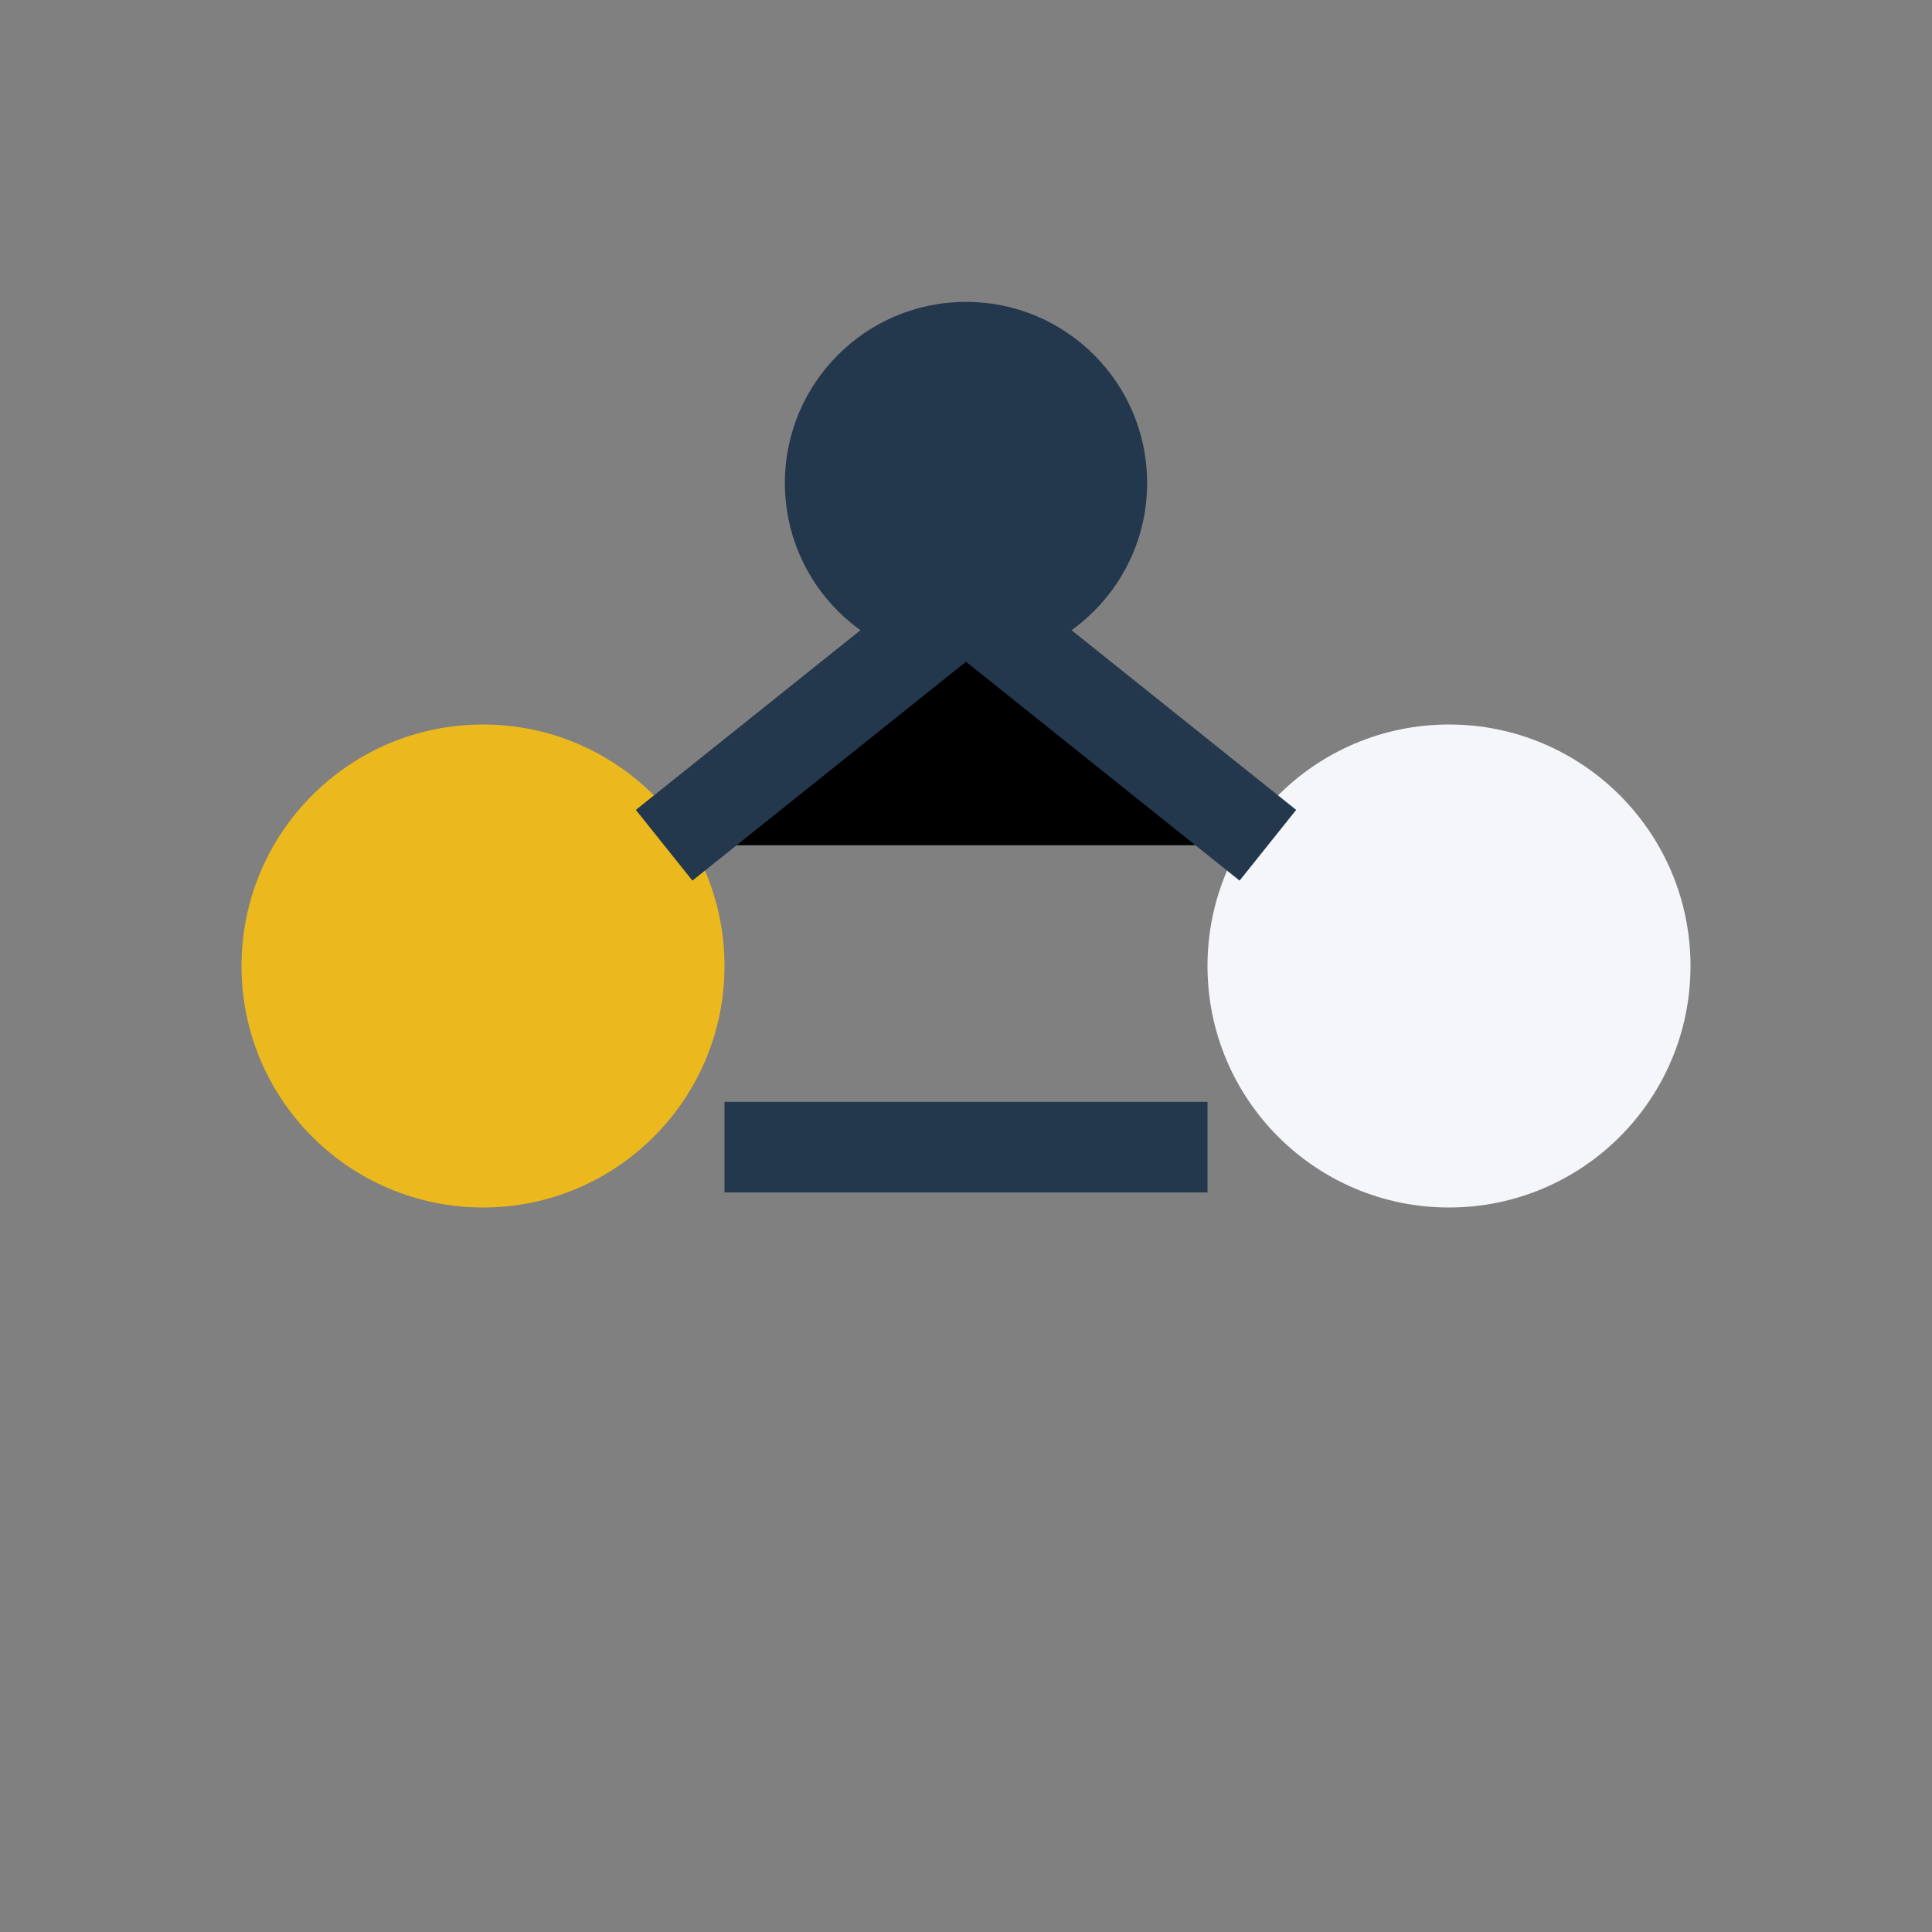
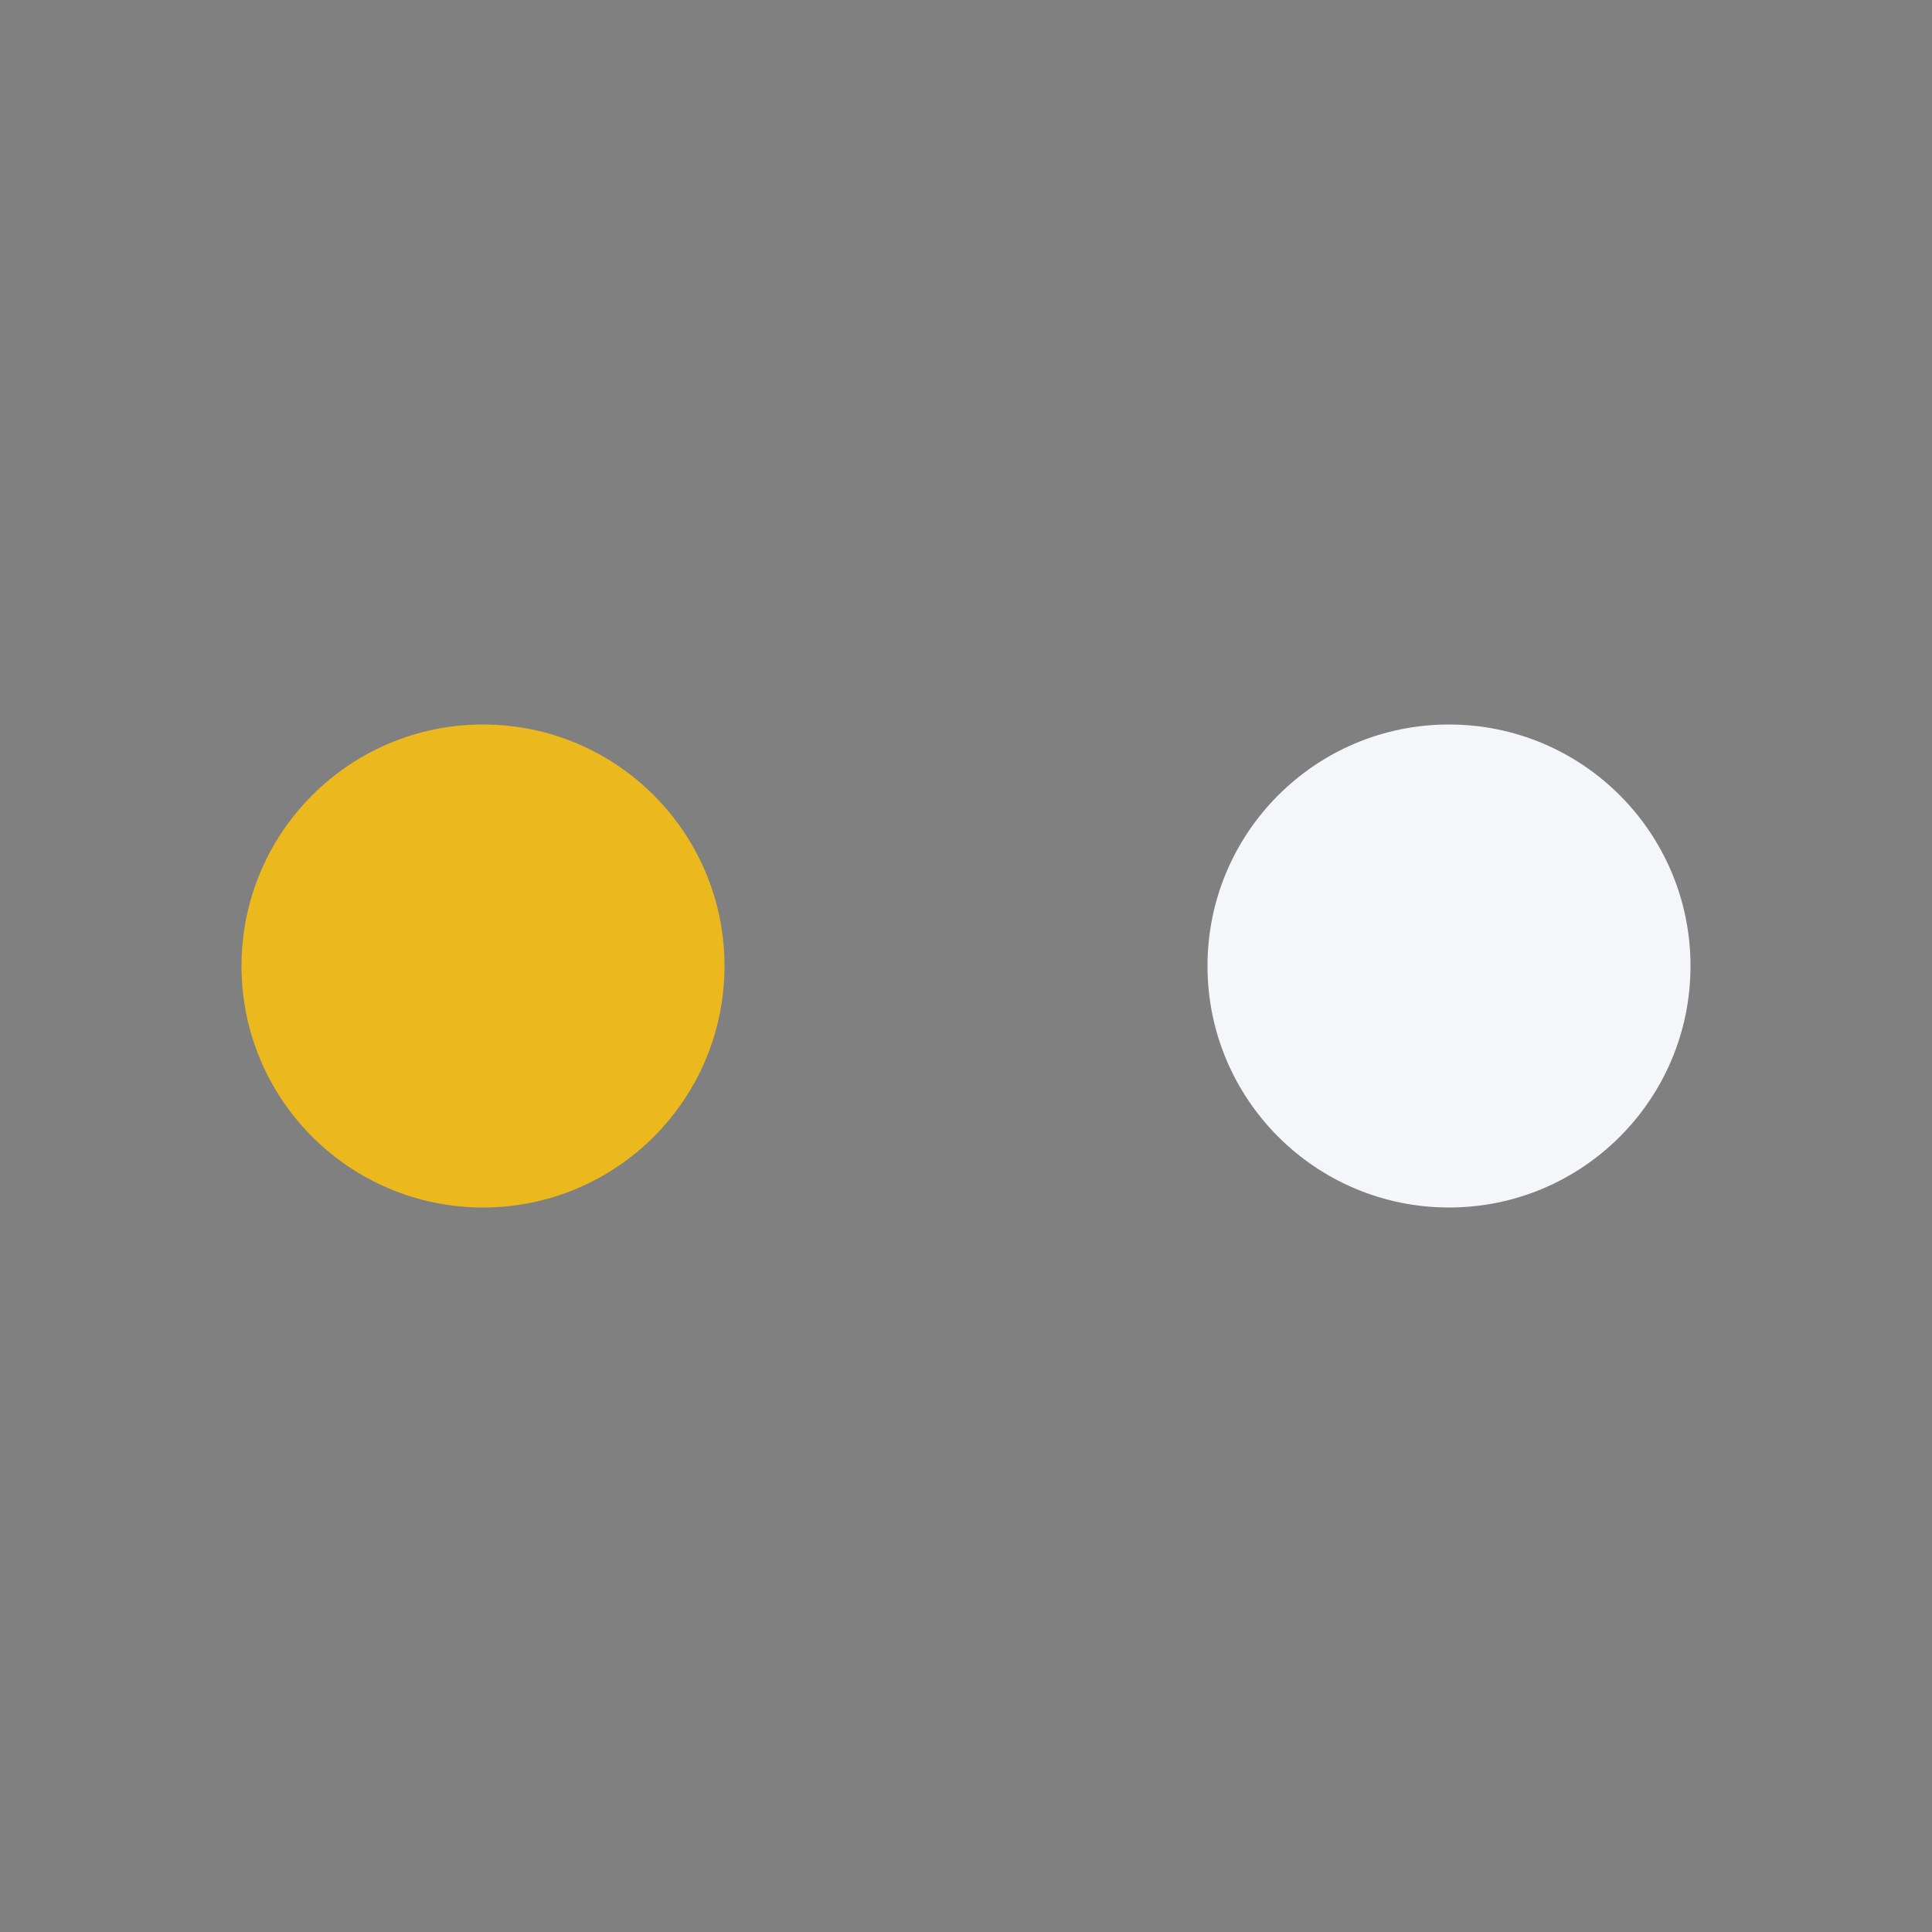
<svg xmlns="http://www.w3.org/2000/svg" width="32" height="32" viewBox="0 0 32 32">
  <rect x="0" y="0" width="32" height="32" fill="#808080" stroke="none" />
  <circle cx="8" cy="16" r="4" fill="#EBB81D" />
  <circle cx="24" cy="16" r="4" fill="#F5F6FA" />
-   <circle cx="16" cy="8" r="3" fill="#23374D" />
-   <path d="M11 14l5-4 5 4M12 19l8 0" stroke="#23374D" stroke-width="1.5" />
</svg>